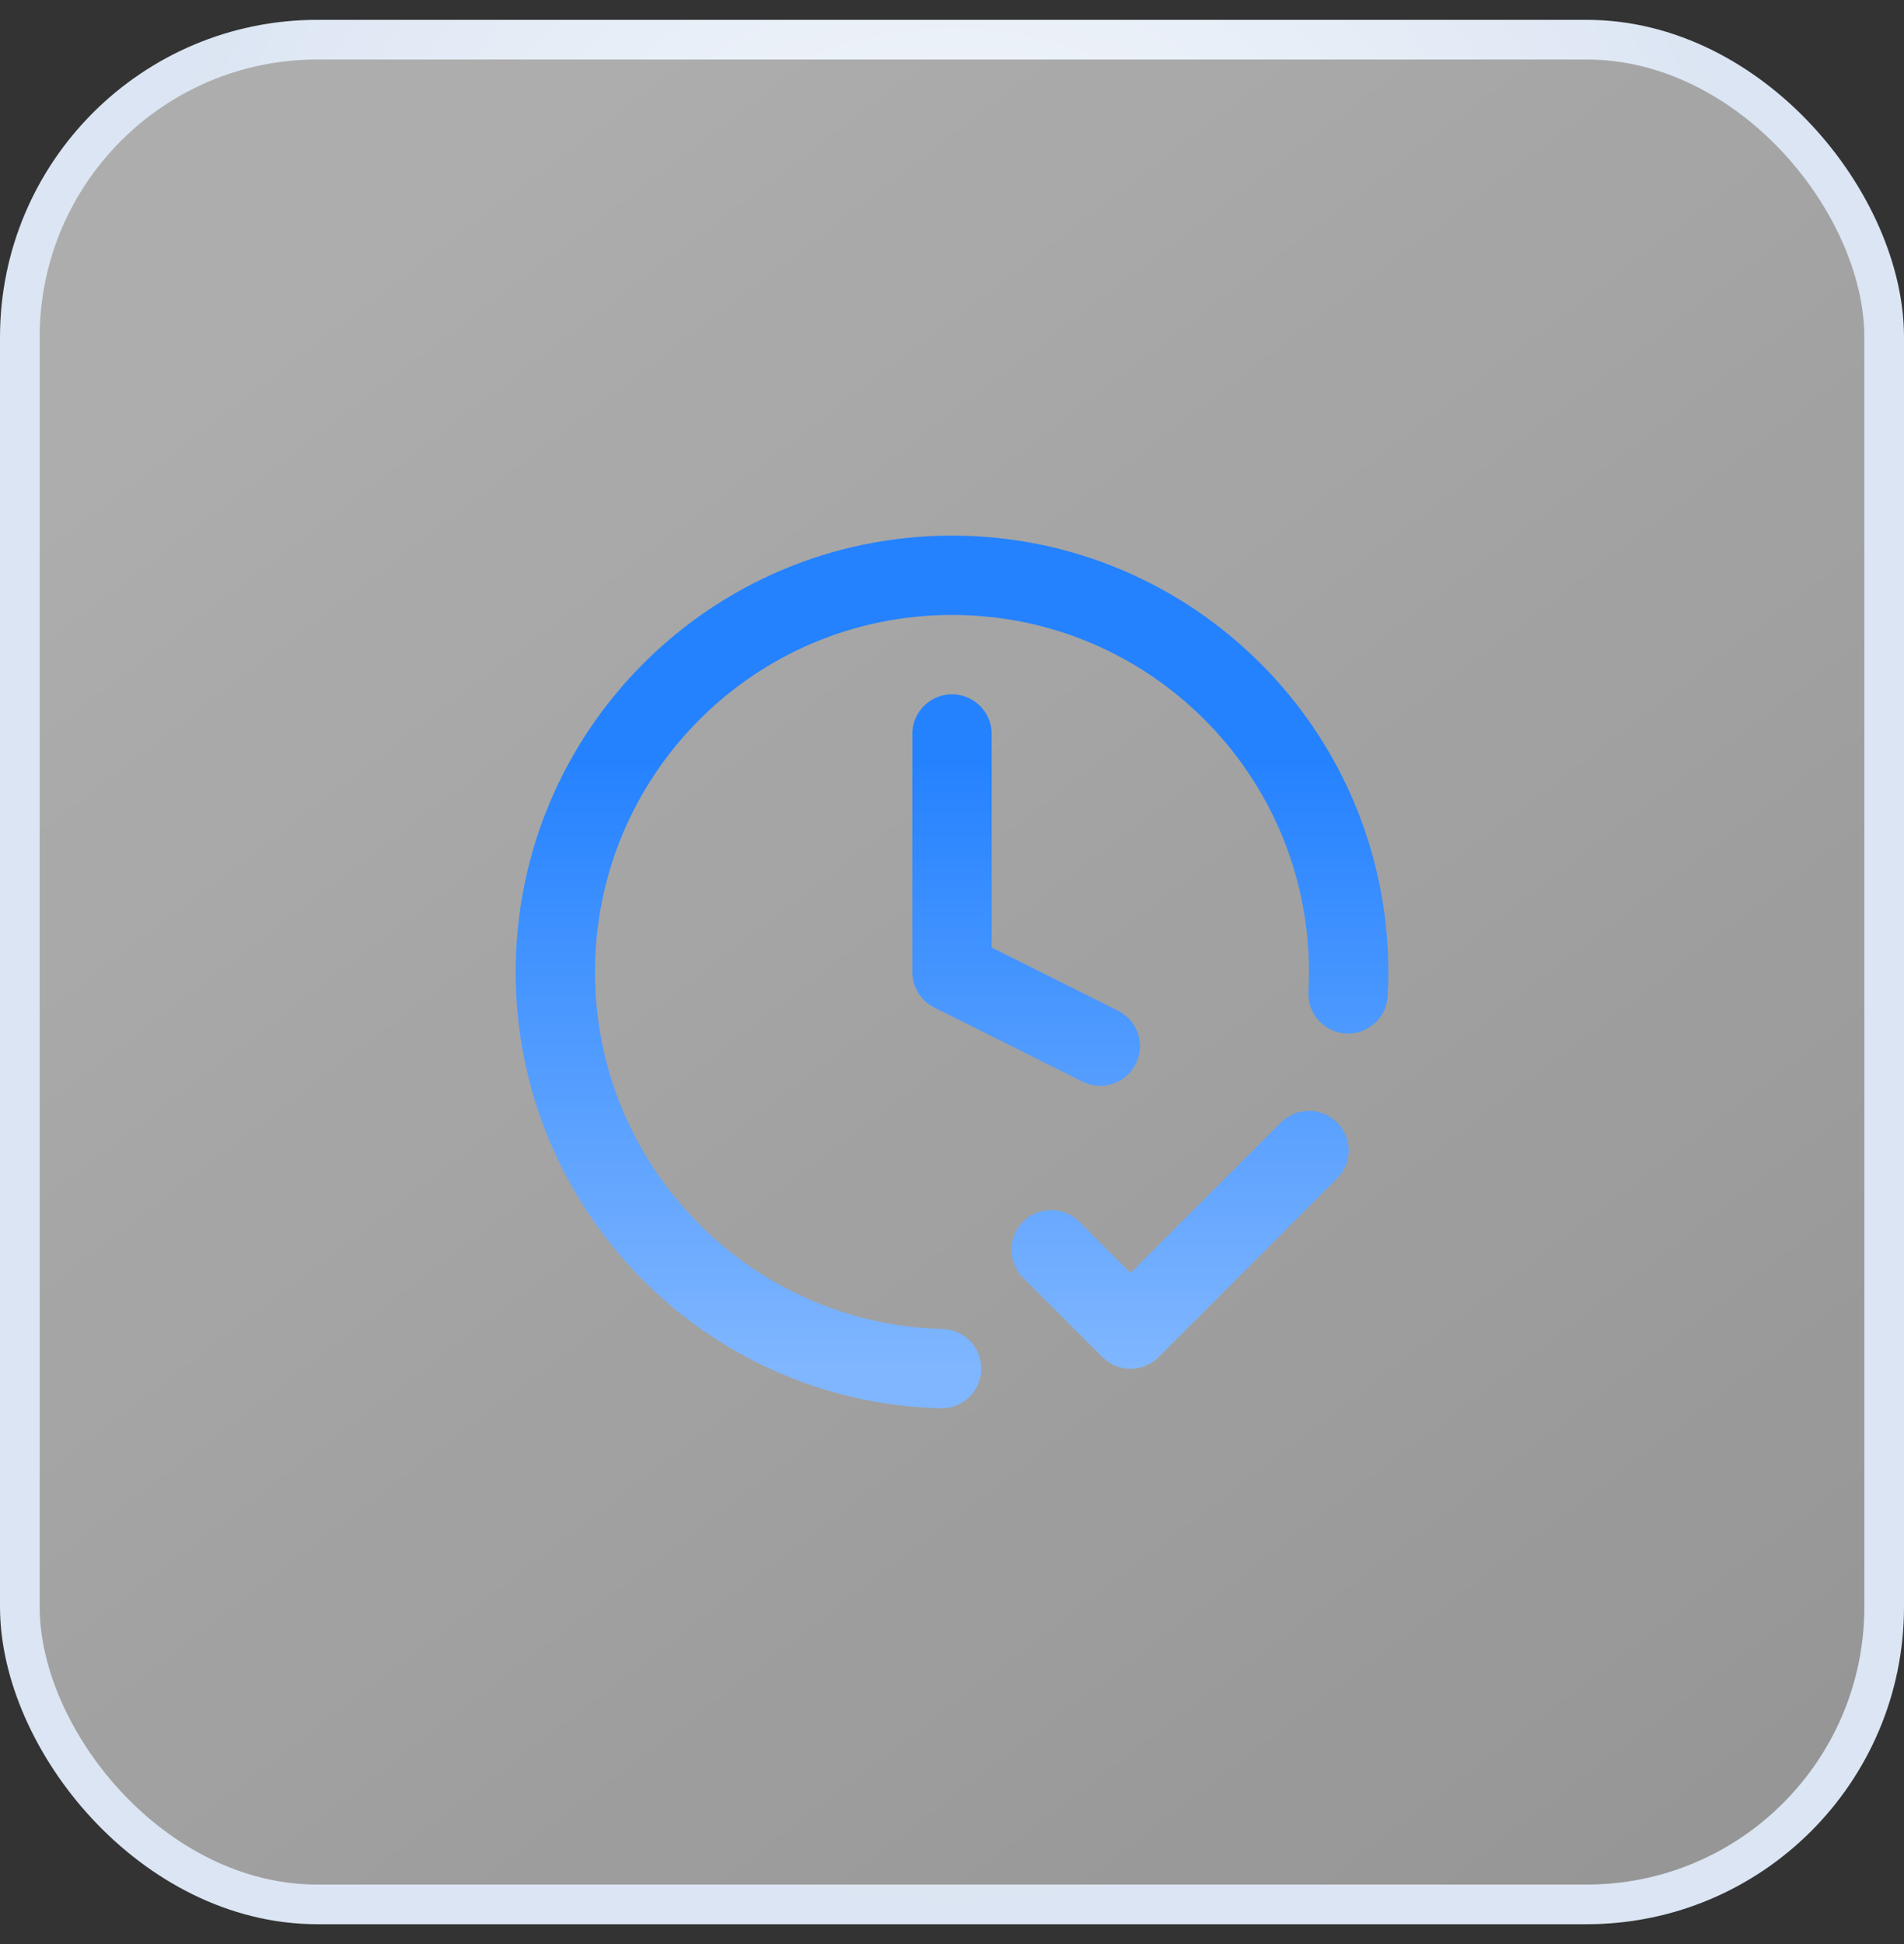
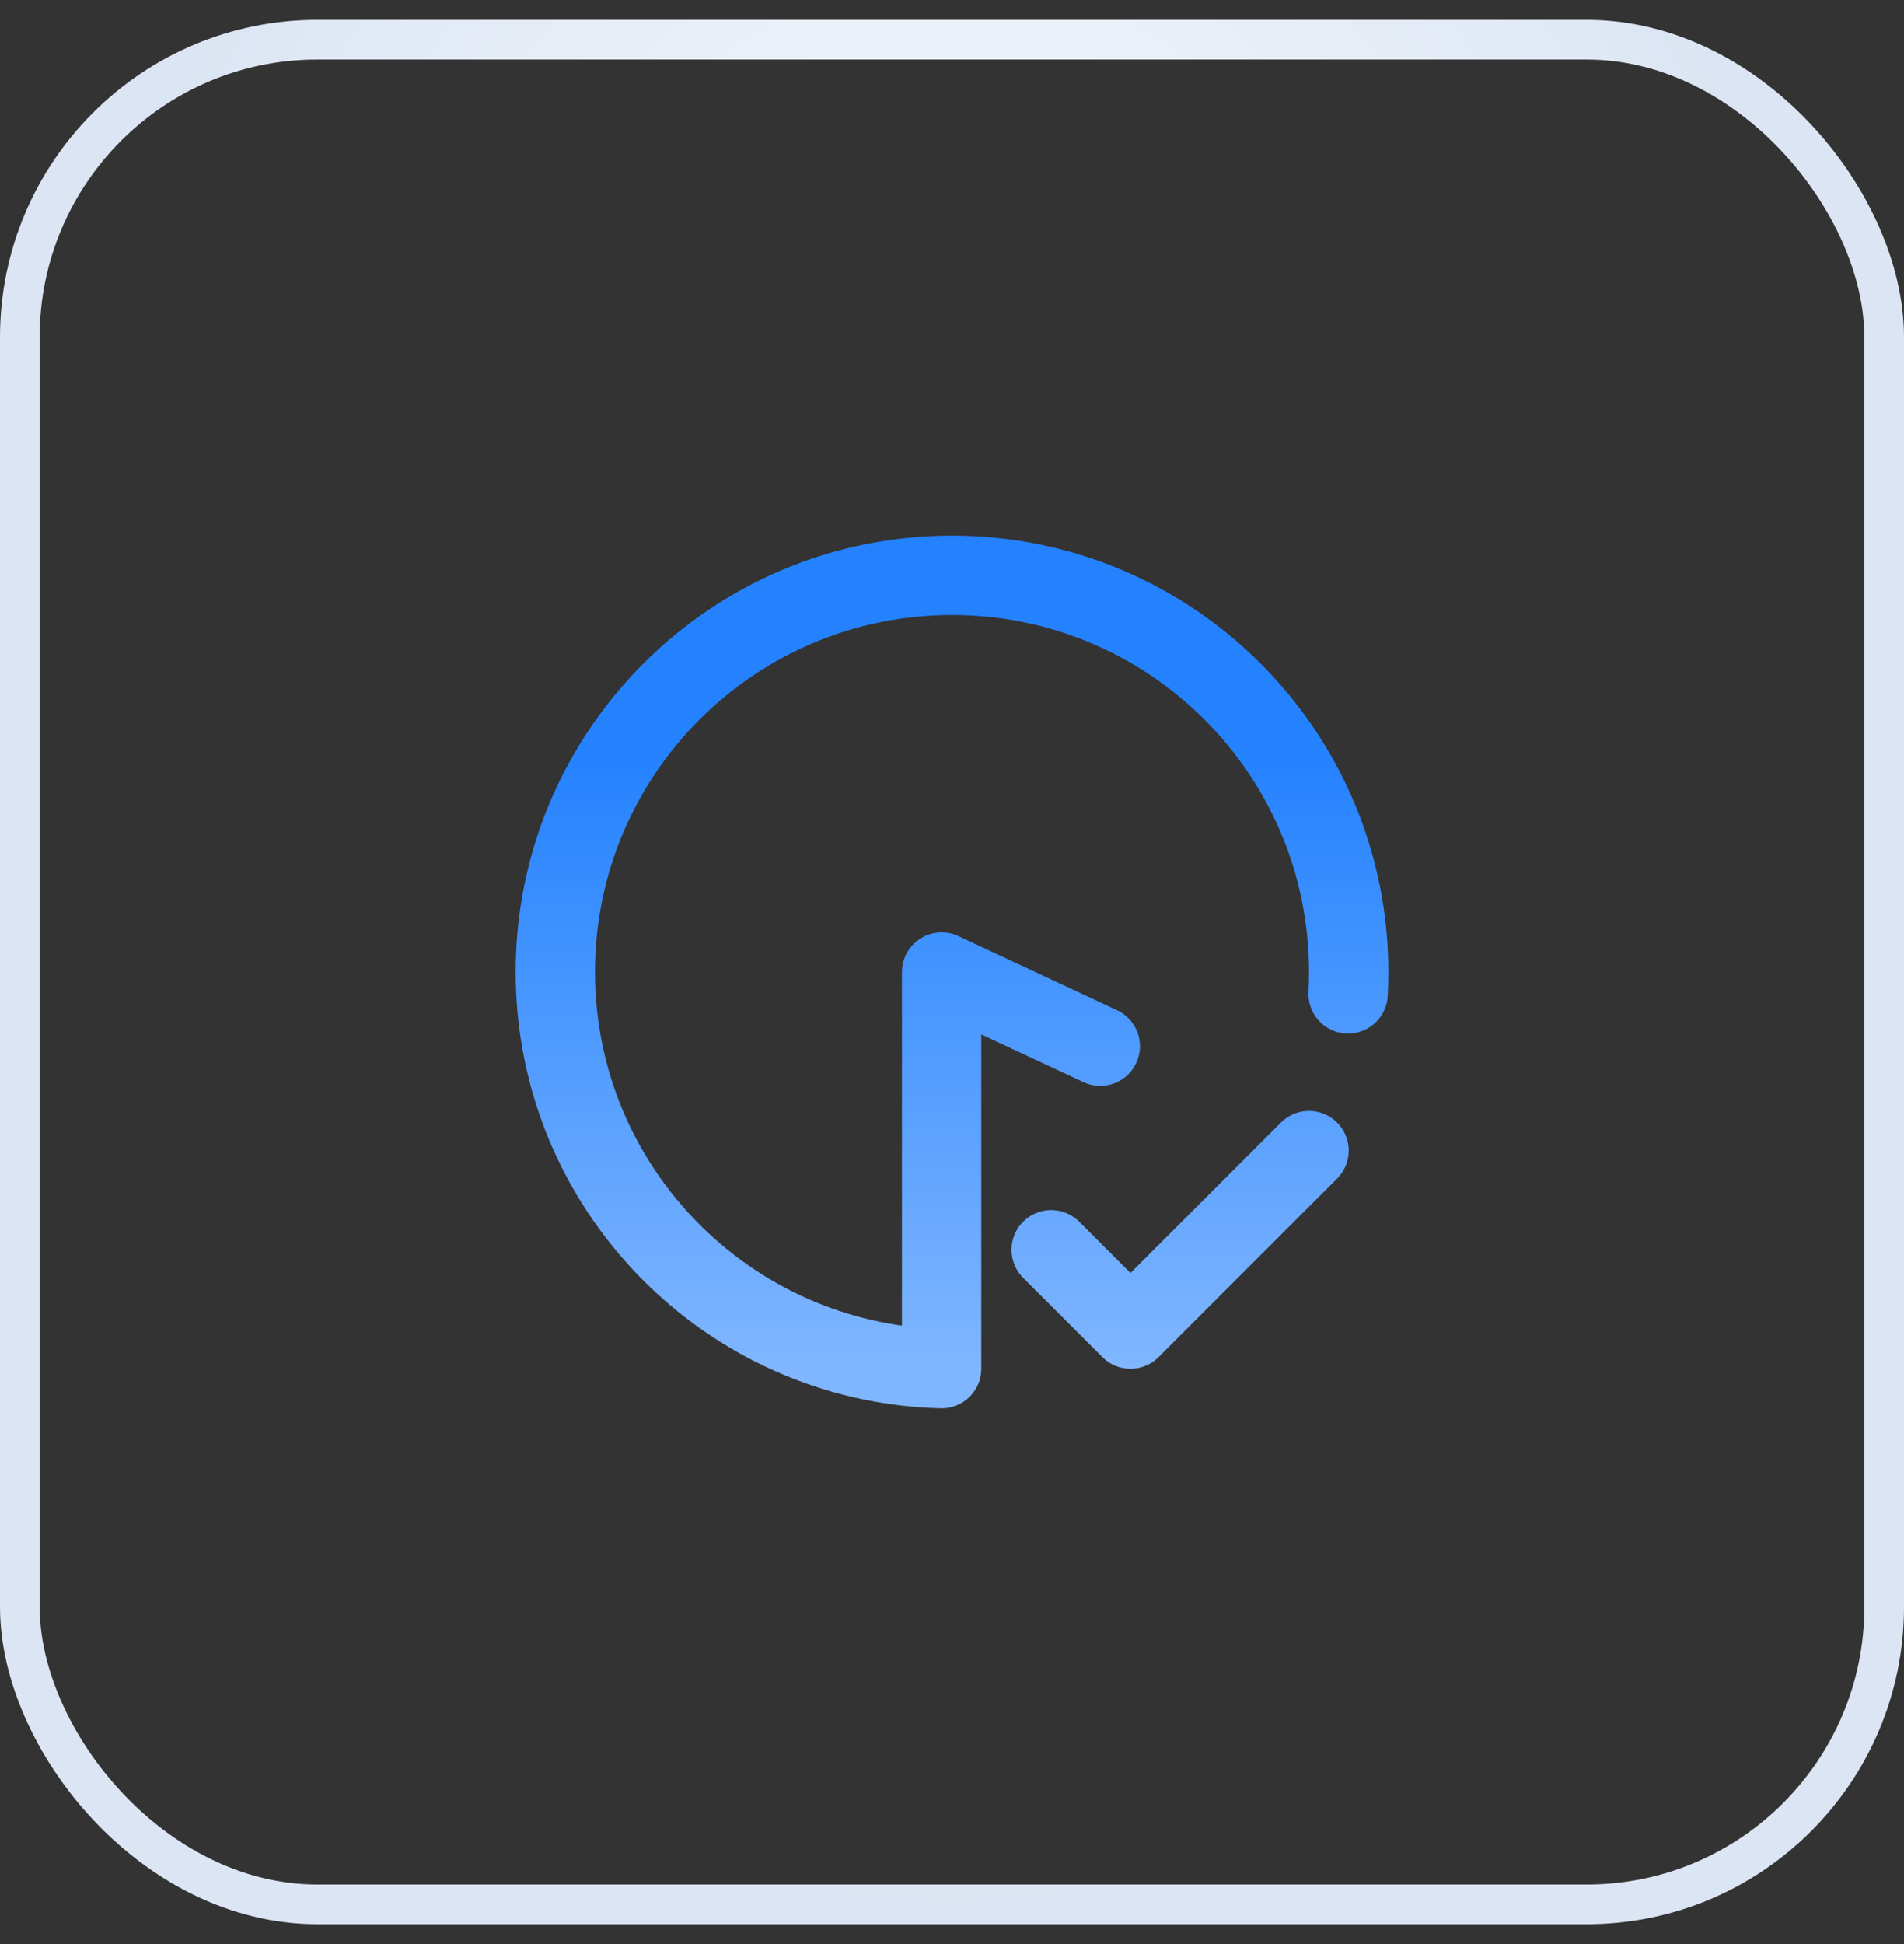
<svg xmlns="http://www.w3.org/2000/svg" width="48" height="49" viewBox="0 0 48 49" fill="none">
  <rect x="0" y="0" width="48" height="49" fill="#333333" stroke="none" />
-   <rect x="0.5" y="1" width="47" height="47" rx="7.5" fill="url(#paint0_linear_6263_84651)" fill-opacity="0.6" />
  <rect x="0.5" y="1" width="47" height="47" rx="7.5" stroke="url(#paint1_radial_6263_84651)" />
-   <path d="M26.5 31.5L28.5 33.5L33 29M33.985 25.05C33.995 24.868 34 24.684 34 24.5C34 18.977 29.523 14.5 24 14.5C18.477 14.5 14 18.977 14 24.5C14 29.935 18.337 34.358 23.738 34.497M24 18.5V24.5L27.738 26.369" stroke="url(#paint2_linear_6263_84651)" stroke-width="2" stroke-linecap="round" stroke-linejoin="round" />
+   <path d="M26.5 31.5L28.5 33.5L33 29M33.985 25.05C33.995 24.868 34 24.684 34 24.5C34 18.977 29.523 14.5 24 14.5C18.477 14.5 14 18.977 14 24.5C14 29.935 18.337 34.358 23.738 34.497V24.5L27.738 26.369" stroke="url(#paint2_linear_6263_84651)" stroke-width="2" stroke-linecap="round" stroke-linejoin="round" />
  <defs>
    <linearGradient id="paint0_linear_6263_84651" x1="5.25" y1="7.25" x2="159.67" y2="209.741" gradientUnits="userSpaceOnUse">
      <stop stop-color="white" />
      <stop offset="1" stop-color="white" stop-opacity="0.1" />
    </linearGradient>
    <radialGradient id="paint1_radial_6263_84651" cx="0" cy="0" r="1" gradientUnits="userSpaceOnUse" gradientTransform="translate(24 17.833) rotate(90) scale(30.667 22.679)">
      <stop stop-color="white" />
      <stop offset="1" stop-color="#DBE5F3" />
    </radialGradient>
    <linearGradient id="paint2_linear_6263_84651" x1="24" y1="14.5" x2="24" y2="34.497" gradientUnits="userSpaceOnUse">
      <stop offset="0.235" stop-color="#2582FF" />
      <stop offset="0.525" stop-color="#4796FF" />
      <stop offset="1" stop-color="#80B6FF" />
    </linearGradient>
  </defs>
</svg>